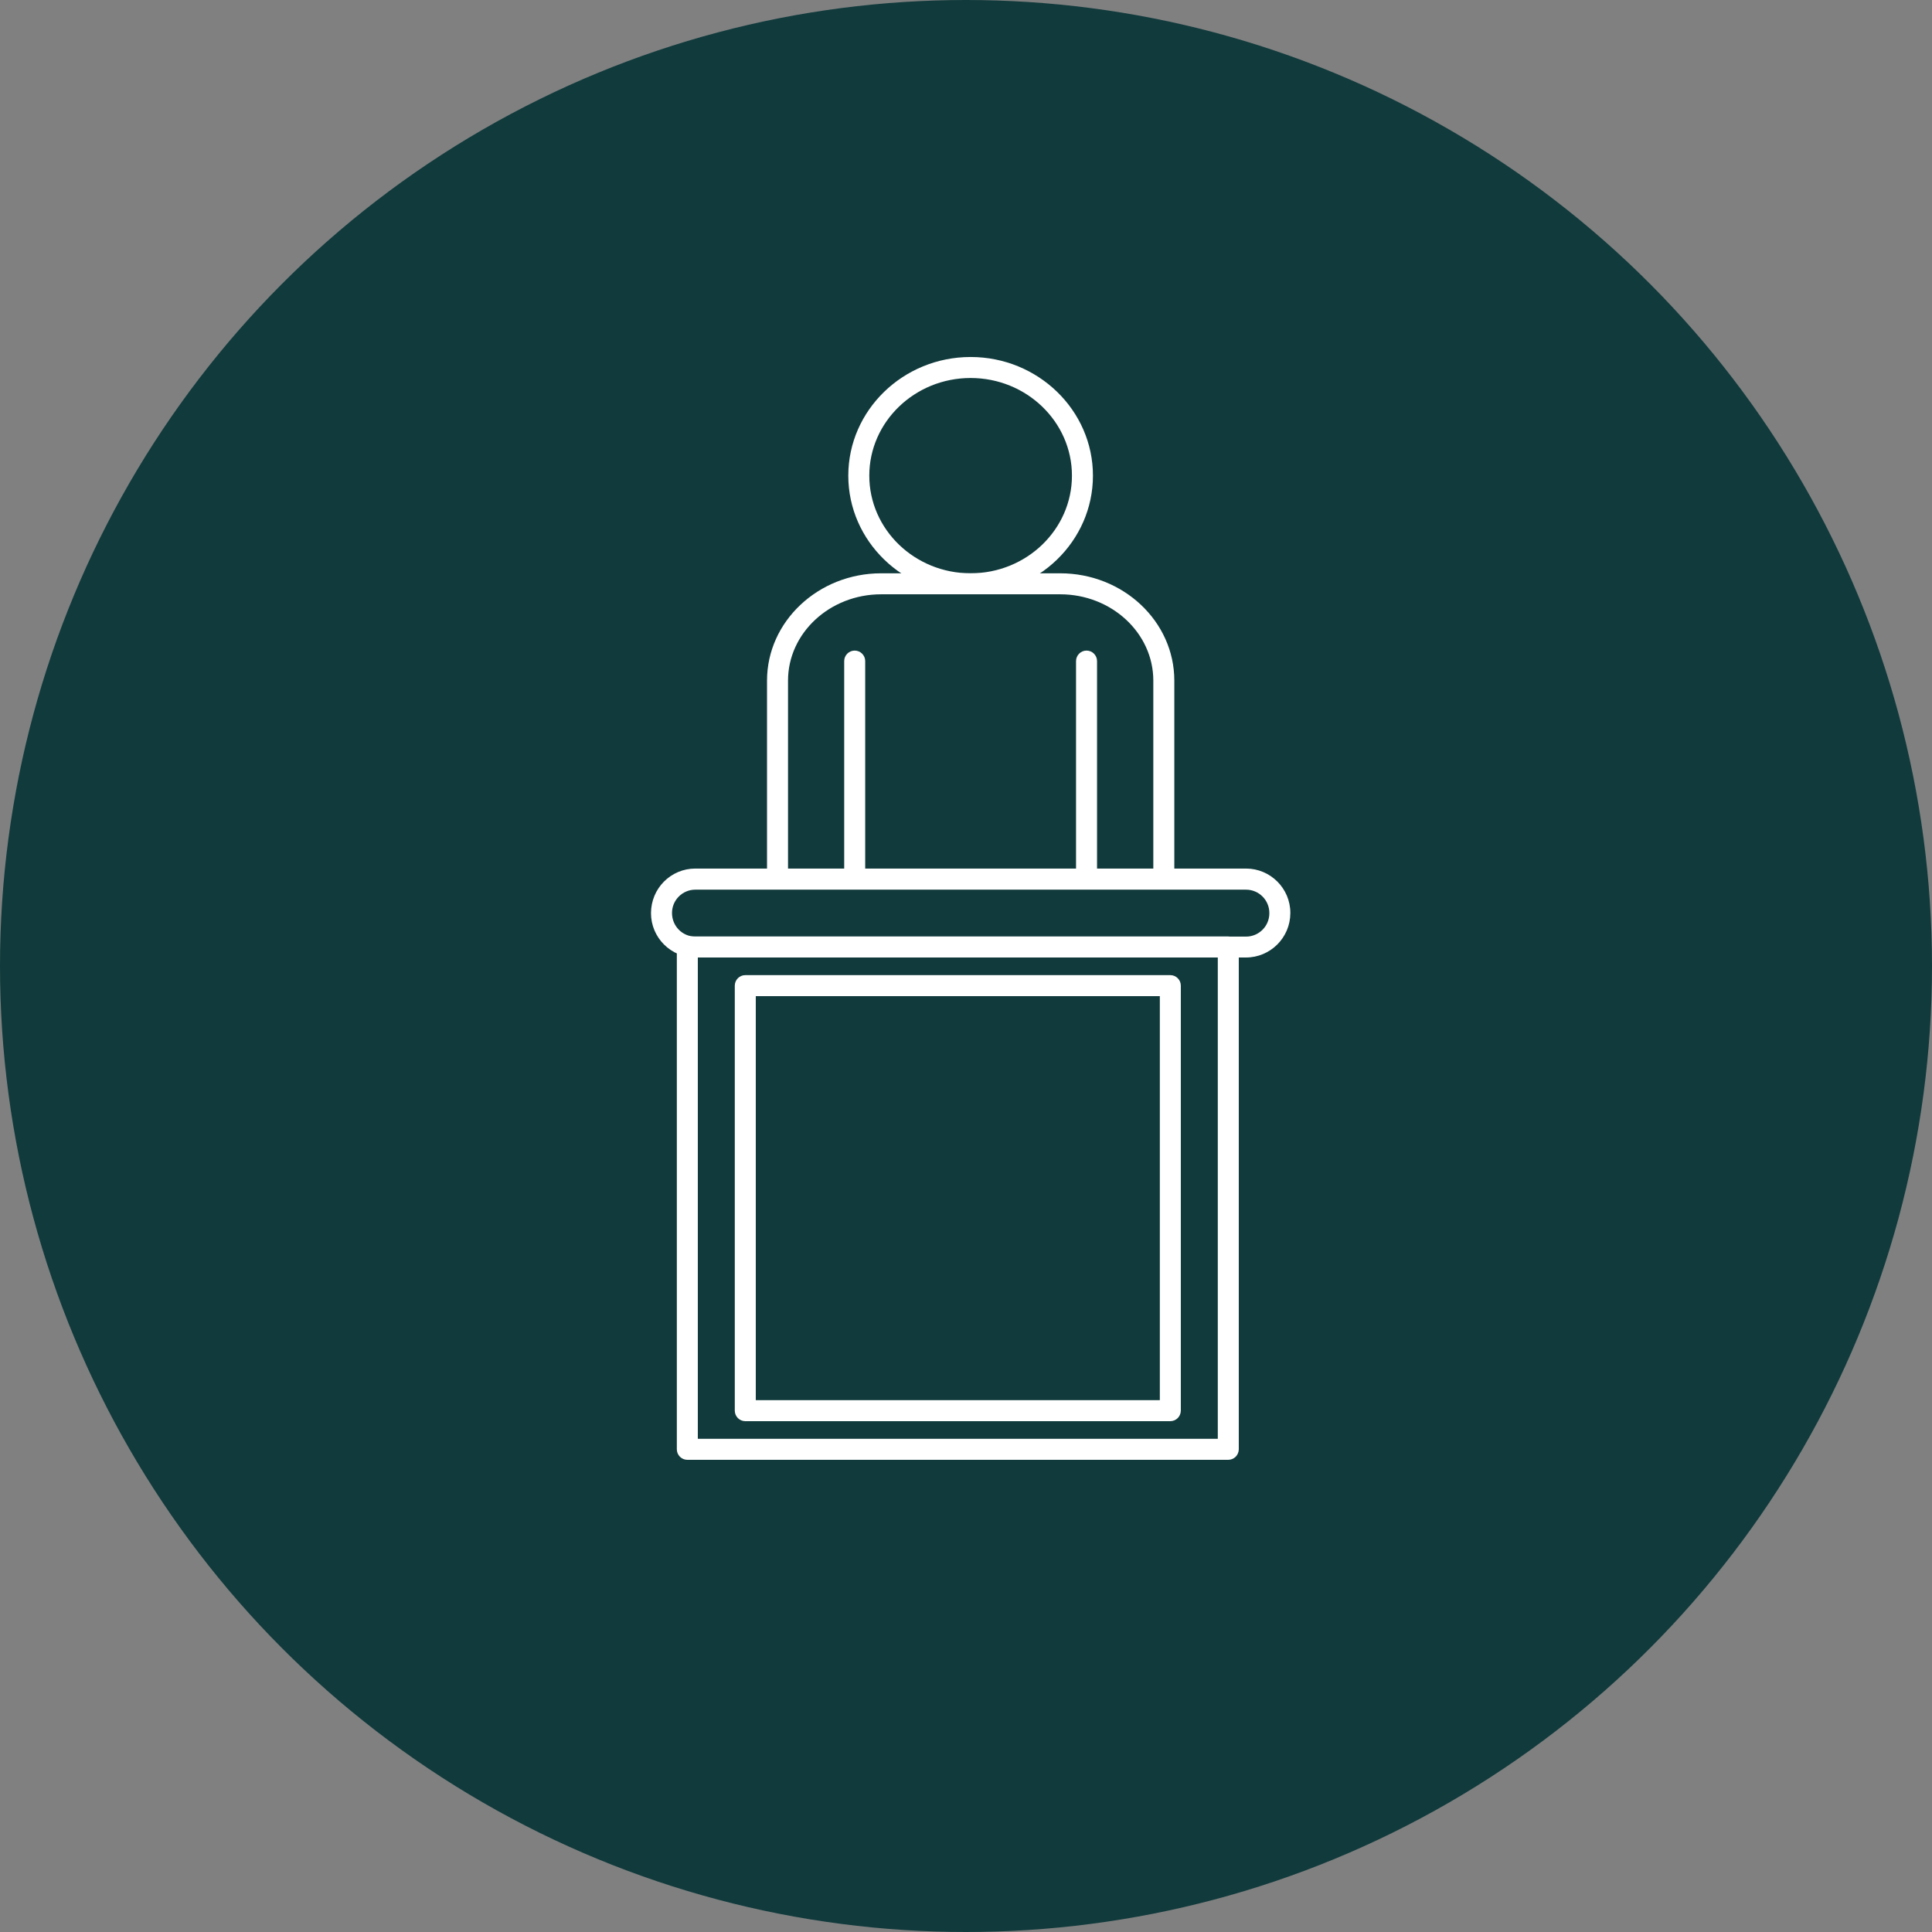
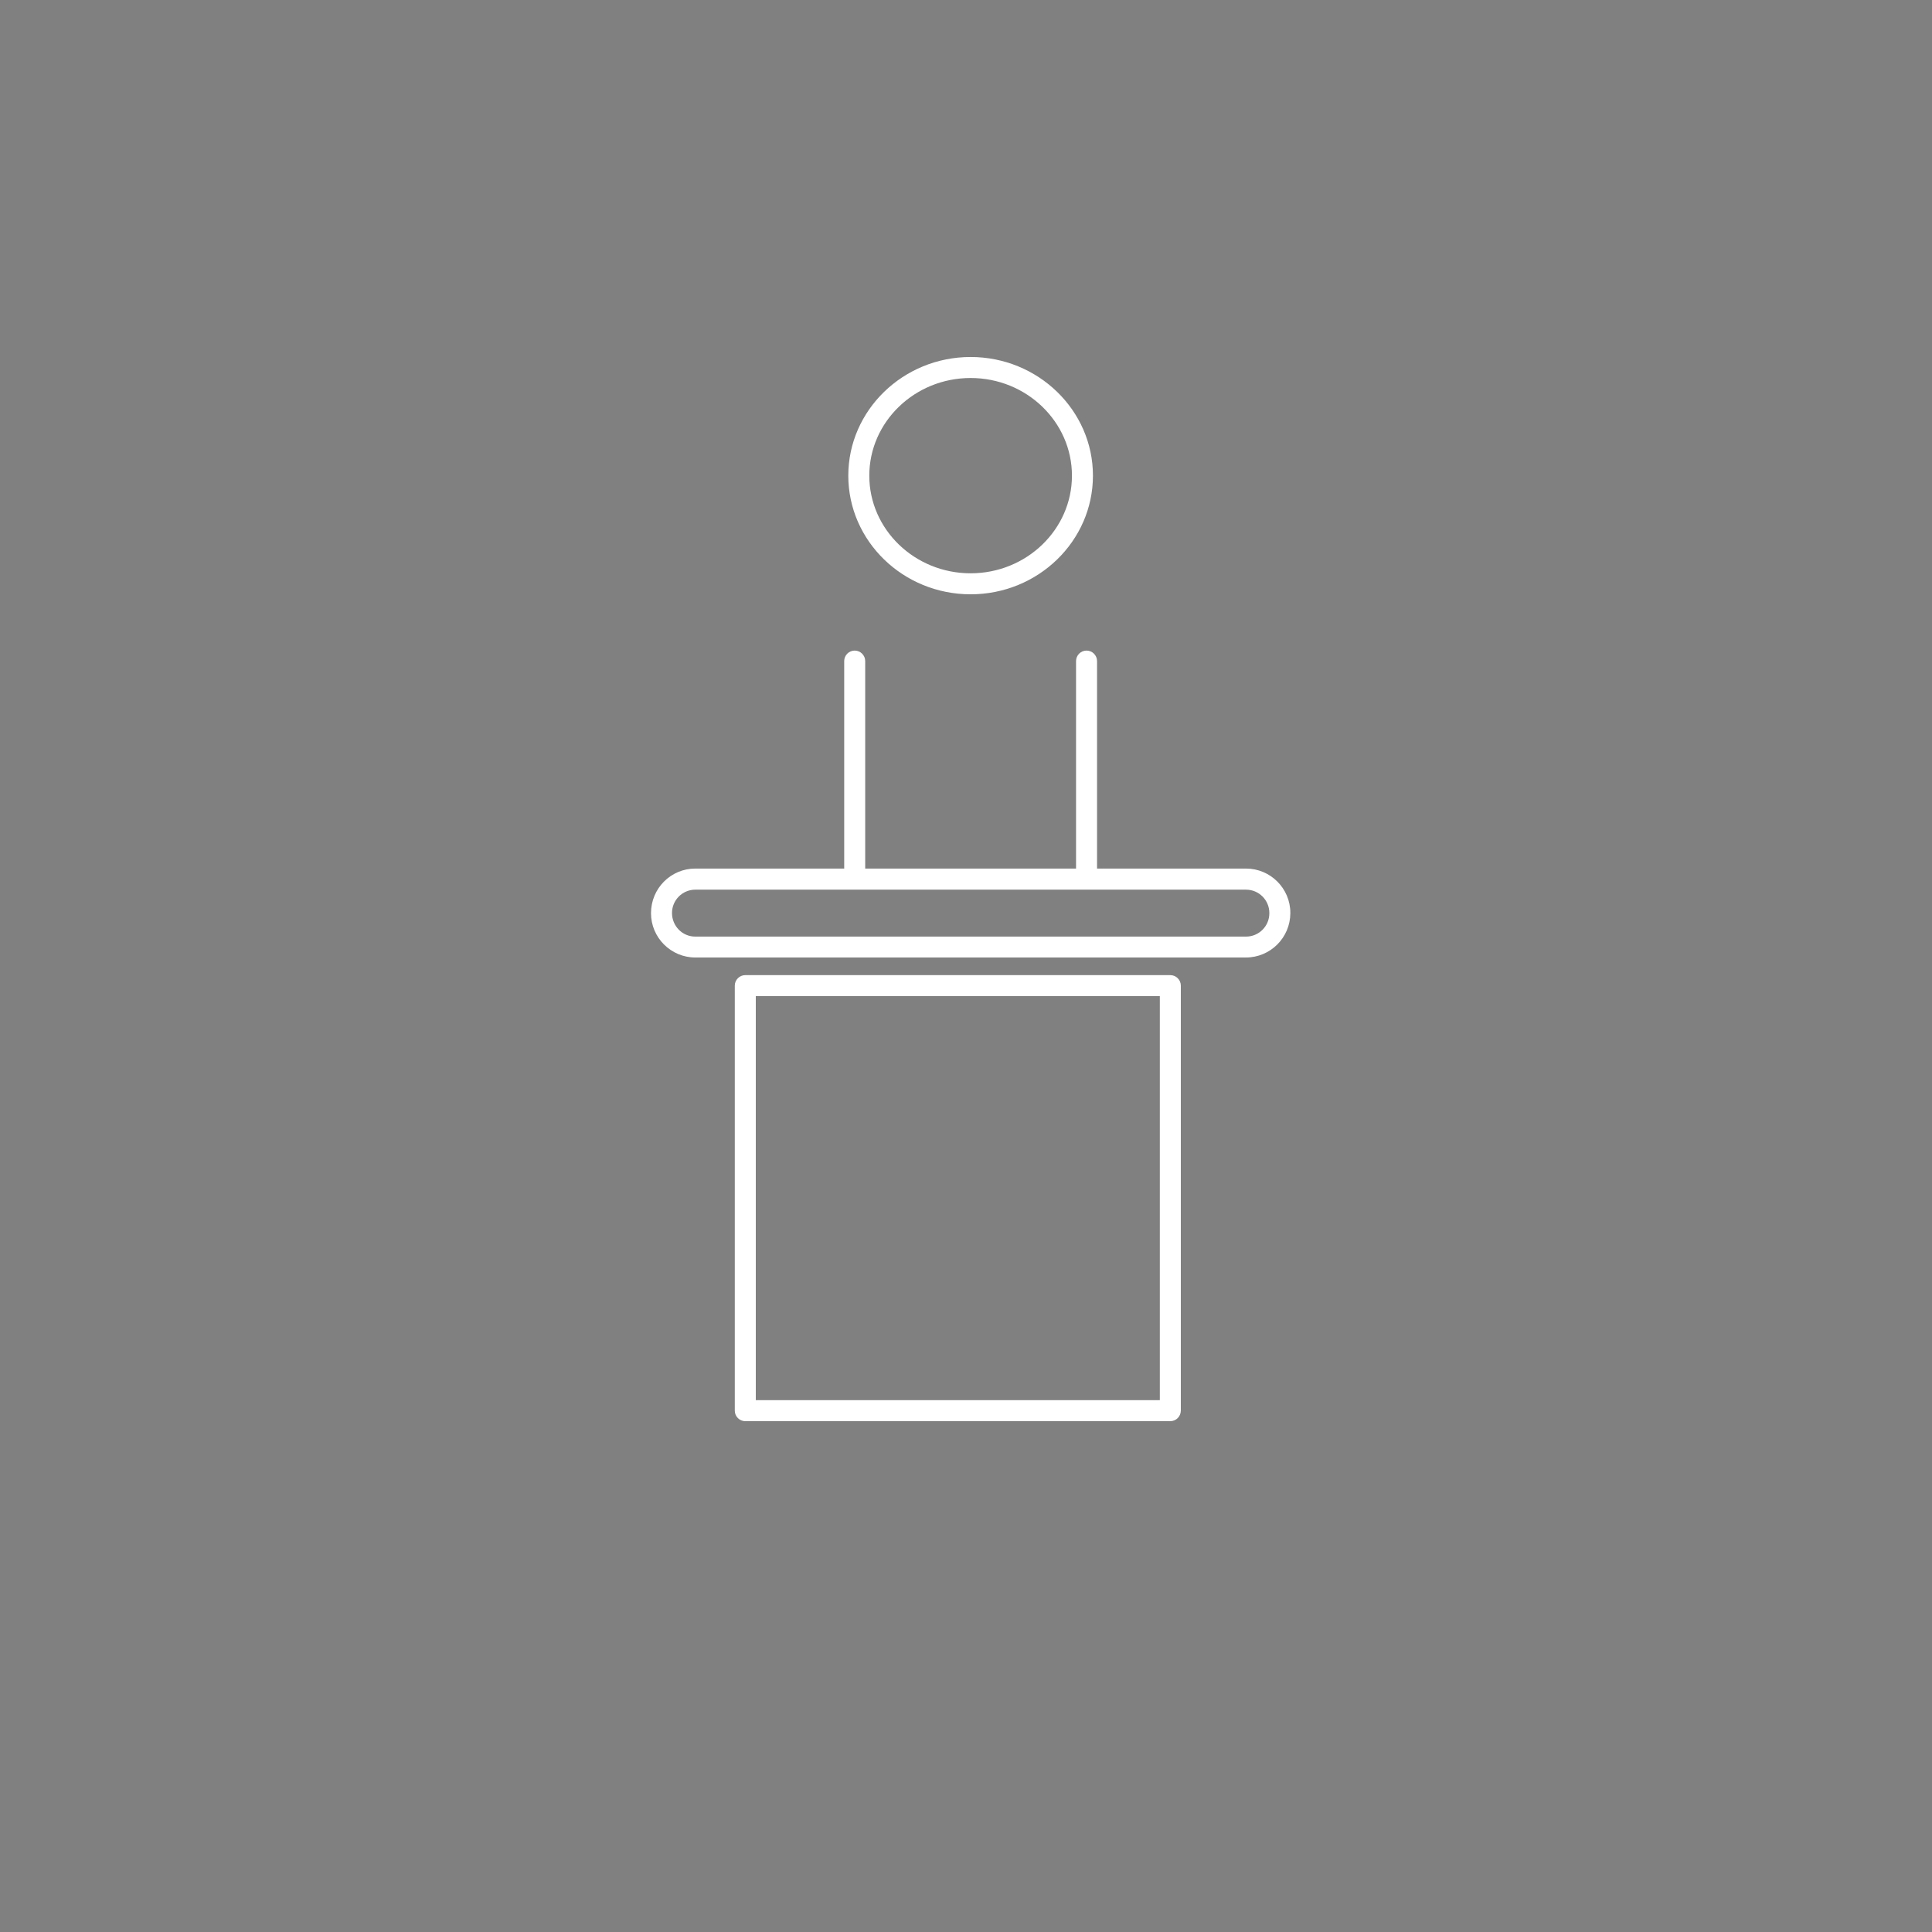
<svg xmlns="http://www.w3.org/2000/svg" width="184" height="184" viewBox="0 0 184 184" fill="none">
  <rect x="0" y="0" width="184" height="184" fill="#808080" stroke="none" />
-   <circle cx="92" cy="92" r="92" fill="#113A3C" />
  <path d="M118.66 91.19H66.22C63.9 91.19 62 89.3 62 86.97C62 84.61 63.89 82.72 66.22 82.72H118.67C120.99 82.72 122.89 84.61 122.89 86.94V86.97C122.88 89.3 120.99 91.19 118.66 91.19ZM66.22 84.73C65 84.73 64 85.72 64 86.95C64 88.2 64.99 89.2 66.22 89.2H118.67C119.89 89.2 120.89 88.21 120.89 86.98V86.95C120.89 85.73 119.9 84.73 118.67 84.73H66.22Z" fill="white" />
  <path d="M92.44 56.6C86.01 56.6 80.79 51.53 80.79 45.3C80.79 39.07 86.02 34 92.44 34C98.86 34 104.09 39.07 104.09 45.3C104.09 51.53 98.87 56.6 92.44 56.6ZM92.44 36C87.12 36 82.79 40.17 82.79 45.3C82.79 50.43 87.12 54.6 92.44 54.6C97.76 54.6 102.09 50.43 102.09 45.3C102.09 40.17 97.76 36 92.44 36Z" fill="white" />
-   <path d="M110.84 84.08C110.29 84.08 109.84 83.63 109.84 83.08V64.82C109.84 60.29 105.86 56.6 100.97 56.6H83.92C79.03 56.6 75.05 60.29 75.05 64.82V83.08C75.05 83.63 74.6 84.08 74.05 84.08C73.5 84.08 73.05 83.63 73.05 83.08V64.82C73.05 59.19 77.93 54.6 83.92 54.6H100.97C106.97 54.6 111.84 59.18 111.84 64.82V83.08C111.84 83.63 111.39 84.08 110.84 84.08Z" fill="white" />
  <path d="M81.4 83.83C80.85 83.83 80.4 83.38 80.4 82.83V62.96C80.4 62.41 80.85 61.96 81.4 61.96C81.95 61.96 82.4 62.41 82.4 62.96V82.83C82.4 83.39 81.95 83.83 81.4 83.83Z" fill="white" />
  <path d="M103.48 83.83C102.93 83.83 102.48 83.38 102.48 82.83V62.96C102.48 62.41 102.93 61.96 103.48 61.96C104.03 61.96 104.48 62.41 104.48 62.96V82.83C104.48 83.39 104.03 83.83 103.48 83.83Z" fill="white" />
-   <path d="M116.97 139.03H65.46C64.91 139.03 64.46 138.58 64.46 138.03V90.19C64.46 89.64 64.91 89.19 65.46 89.19H116.98C117.53 89.19 117.98 89.64 117.98 90.19V138.03C117.97 138.59 117.53 139.03 116.97 139.03ZM66.46 137.03H115.98V91.19H66.46V137.03Z" fill="white" />
  <path d="M111.45 135.35H70.98C70.43 135.35 69.98 134.9 69.98 134.35V93.87C69.98 93.32 70.43 92.87 70.98 92.87H111.46C112.01 92.87 112.46 93.32 112.46 93.87V134.35C112.45 134.91 112.01 135.35 111.45 135.35ZM71.98 133.35H110.46V94.87H71.98V133.35Z" fill="white" />
</svg>